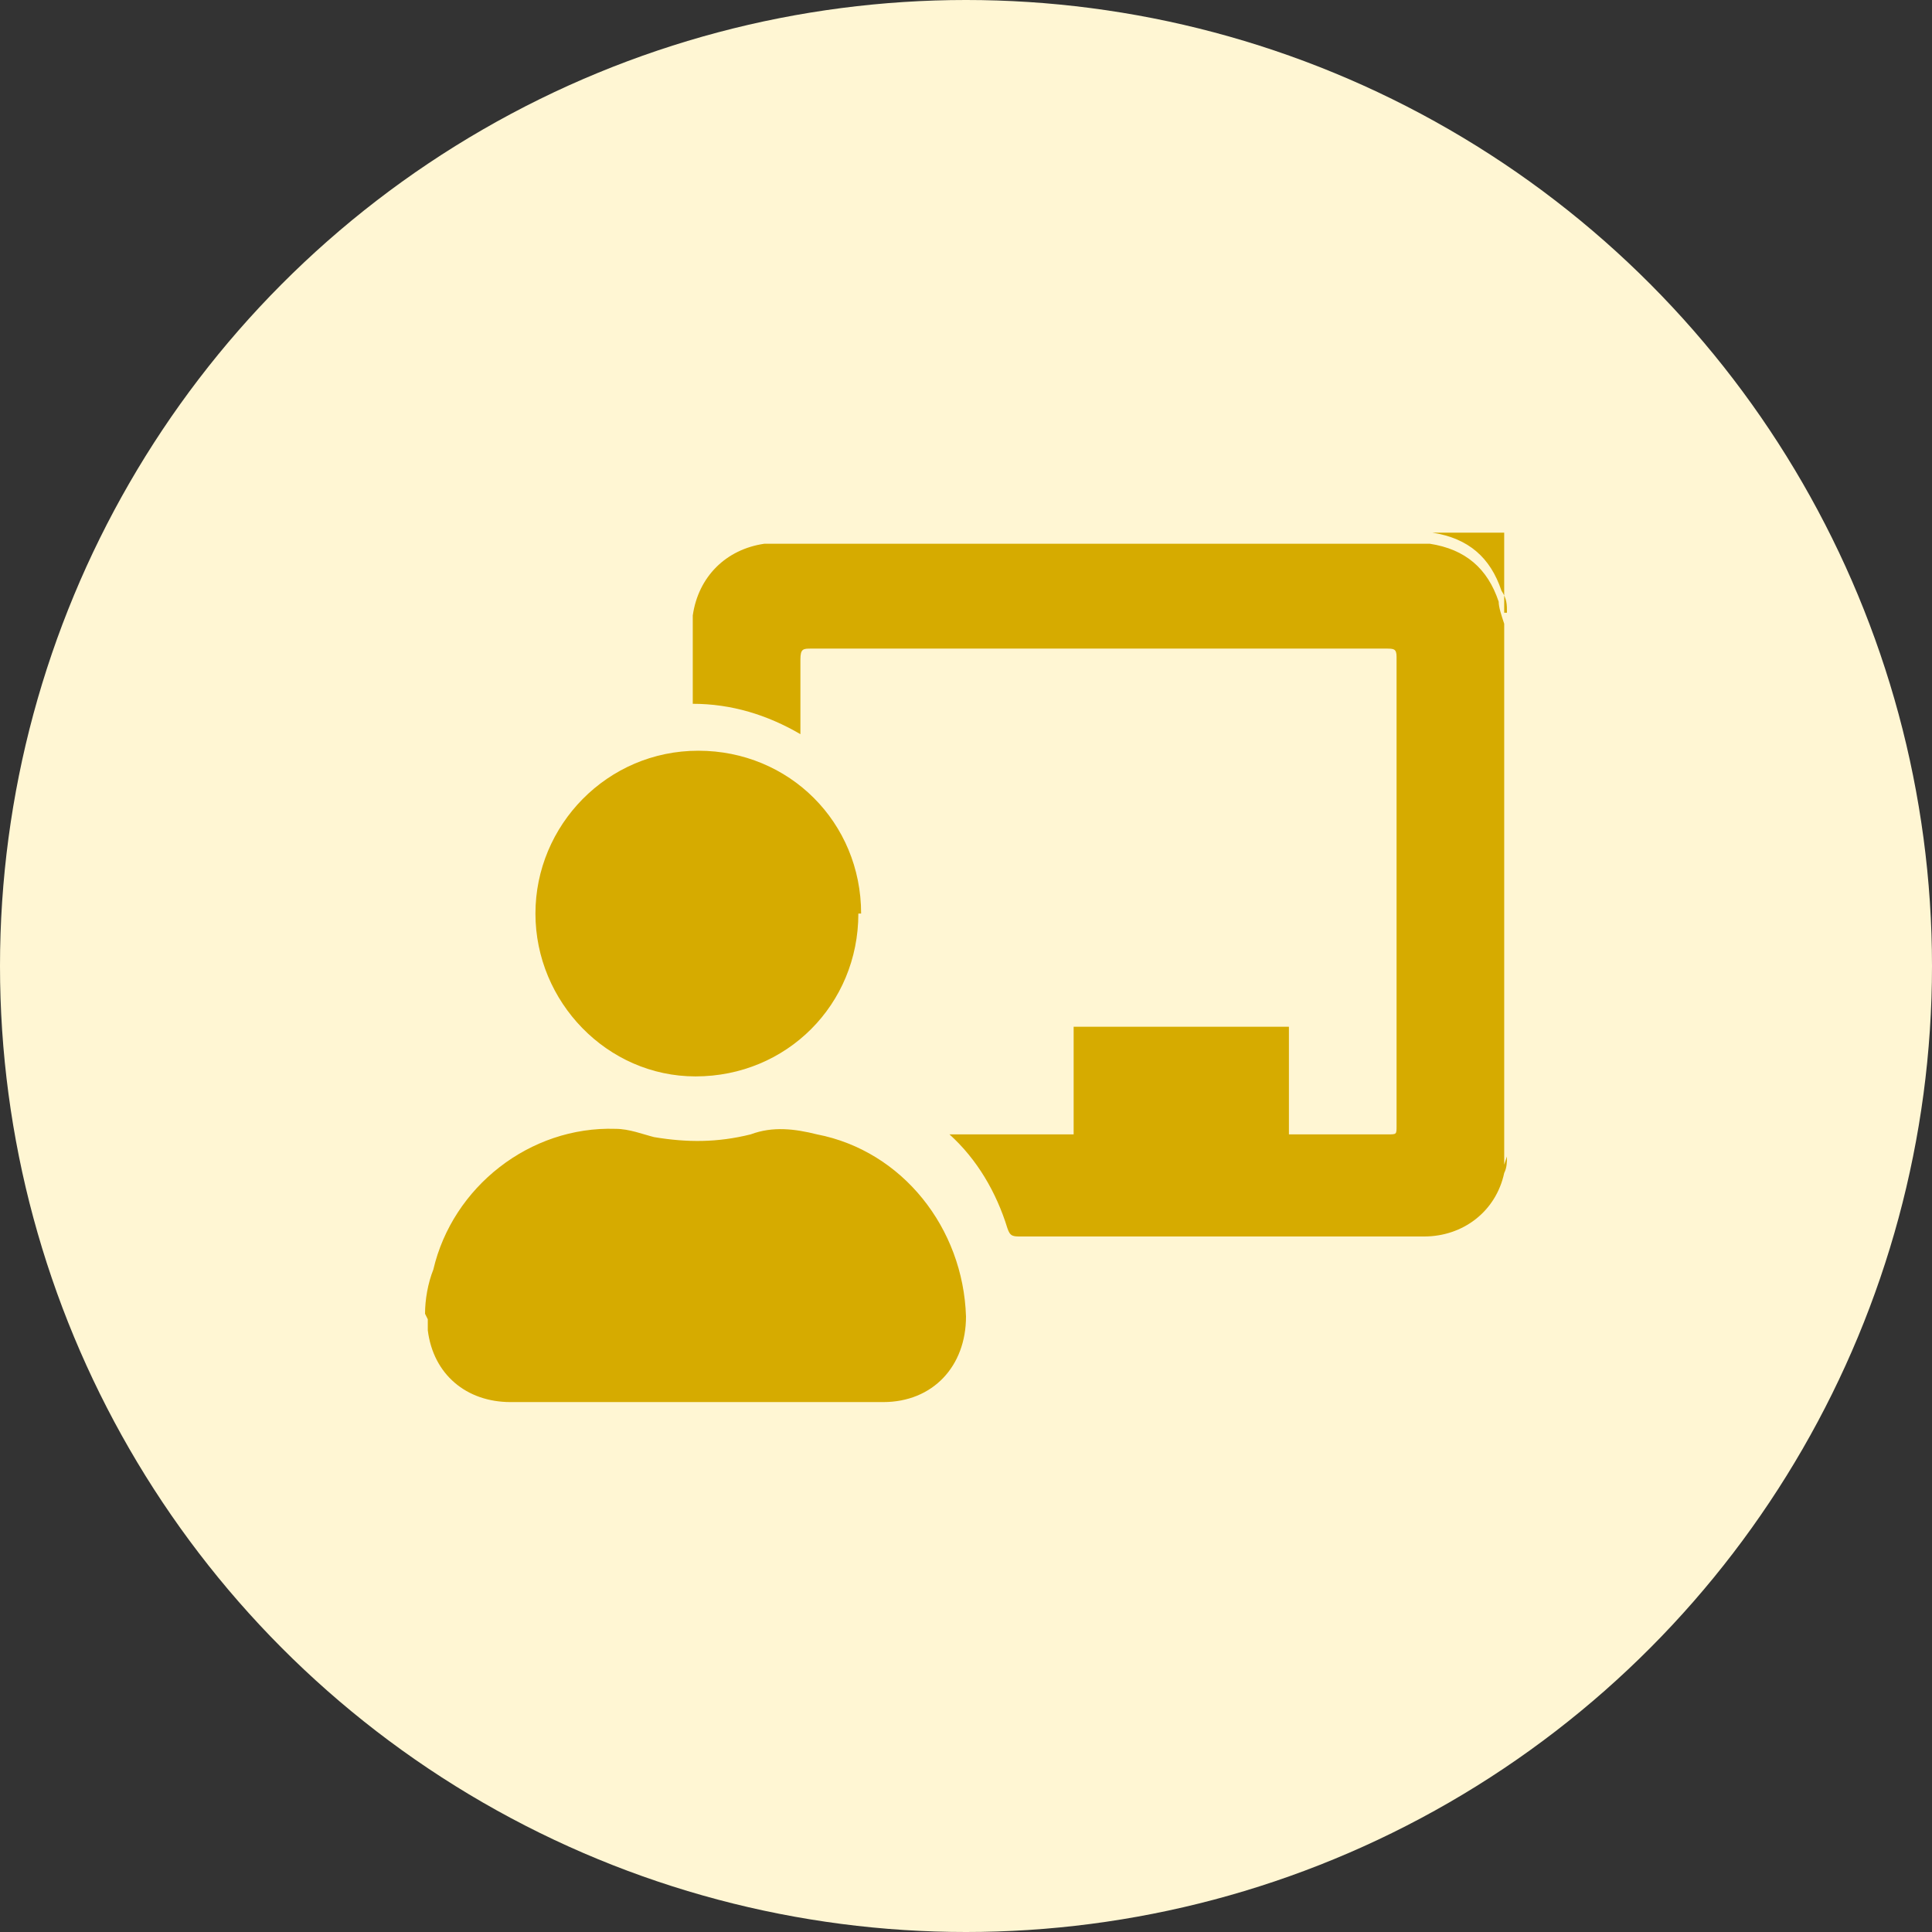
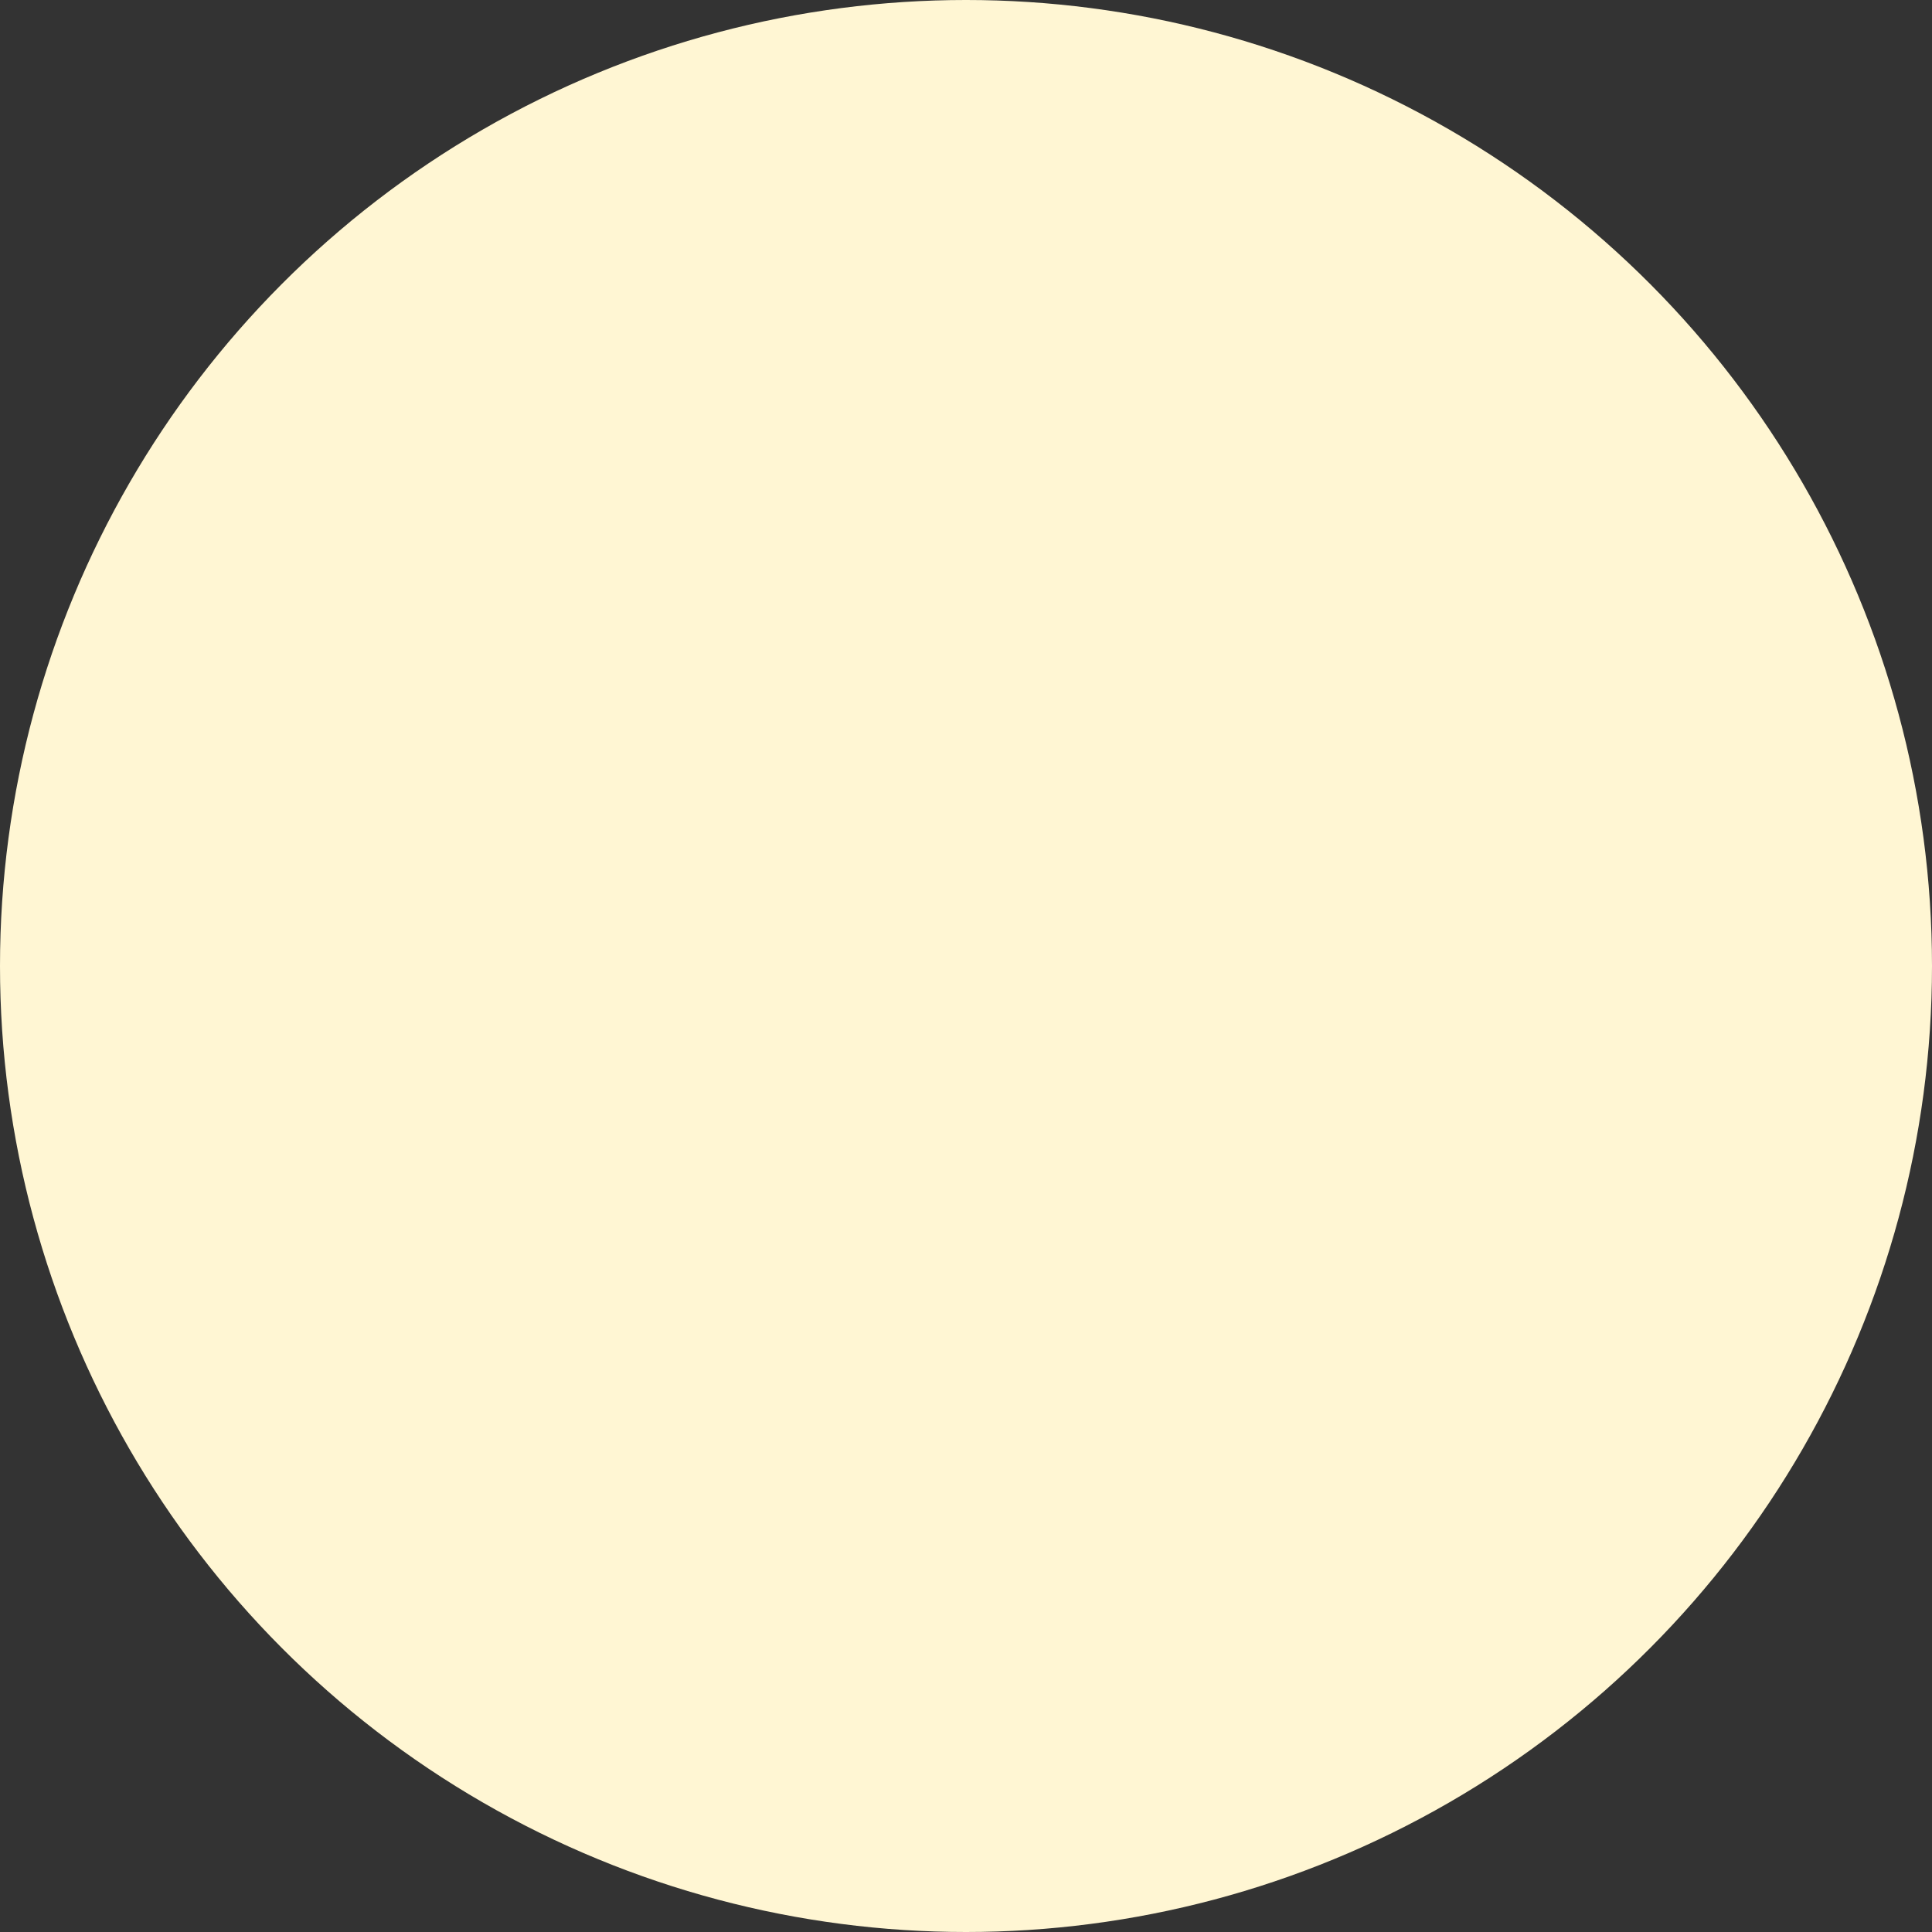
<svg xmlns="http://www.w3.org/2000/svg" version="1.1" viewBox="0 0 70 70">
  <rect x="0" y="0" width="70" height="70" fill="#333333" stroke="none" />
  <defs>
    <style>
      .cls-1 {
        fill: #d6ab00;
      }

      .cls-2 {
        fill: #fff6d3;
      }
    </style>
  </defs>
  <g>
    <g id="Camada_1">
      <g id="icon">
        <circle id="BG_copy_4" class="cls-2" cx="35" cy="35" r="35" />
      </g>
      <g>
-         <path class="cls-1" d="M54.6,41.9c0,.2,0,.4-.1.6-.3,1.4-1.5,2.3-2.9,2.3-4.9,0-9.7,0-14.6,0-.3,0-.4,0-.5-.3-.4-1.3-1.1-2.5-2.1-3.4,0,0,0,0-.1,0,0,0,0,0,0,0h4.6v-3.9h7.8v3.9c.1,0,.2,0,.3,0,1.1,0,2.2,0,3.3,0,.3,0,.3,0,.3-.3,0-5.7,0-11.3,0-17,0-.3-.1-.3-.4-.3-5,0-10.1,0-15.1,0-1.9,0-3.8,0-5.7,0-.3,0-.4,0-.4.4,0,.9,0,1.7,0,2.7-1.2-.7-2.5-1.1-3.9-1.1,0-.3,0-.5,0-.7,0-.8,0-1.7,0-2.5.2-1.4,1.2-2.4,2.6-2.6,0,0,0,0,.1,0,7.9,0,15.9,0,23.8,0,0,0,.1,0,.2,0,1.3.2,2.1.9,2.5,2.1,0,.2.1.5.2.8v19.6Z" />
-         <path class="cls-1" d="M15.4,47.6c0-.5.1-1.1.3-1.6.7-3,3.5-5.2,6.6-5.1.5,0,1,.2,1.4.3,1.2.2,2.3.2,3.5-.1.8-.3,1.6-.2,2.4,0,3.1.6,5.3,3.4,5.4,6.6,0,1.8-1.2,3.1-3,3.1-4.5,0-9,0-13.5,0-1.6,0-2.8-1-3-2.6,0,0,0,0,0-.1,0-.1,0-.2,0-.3Z" />
-         <path class="cls-1" d="M54.6,22.2c0-.3,0-.5-.2-.8-.4-1.2-1.2-1.9-2.5-2.1,0,0-.1,0-.2,0,.9,0,1.9,0,2.8,0v2.9Z" />
-         <path class="cls-1" d="M31.1,33.1c0,3.3-2.6,5.9-5.9,5.9-3.2,0-5.8-2.7-5.8-5.9,0-3.2,2.6-5.9,5.9-5.9,3.3,0,5.9,2.6,5.9,5.9Z" />
-       </g>
+         </g>
    </g>
  </g>
</svg>